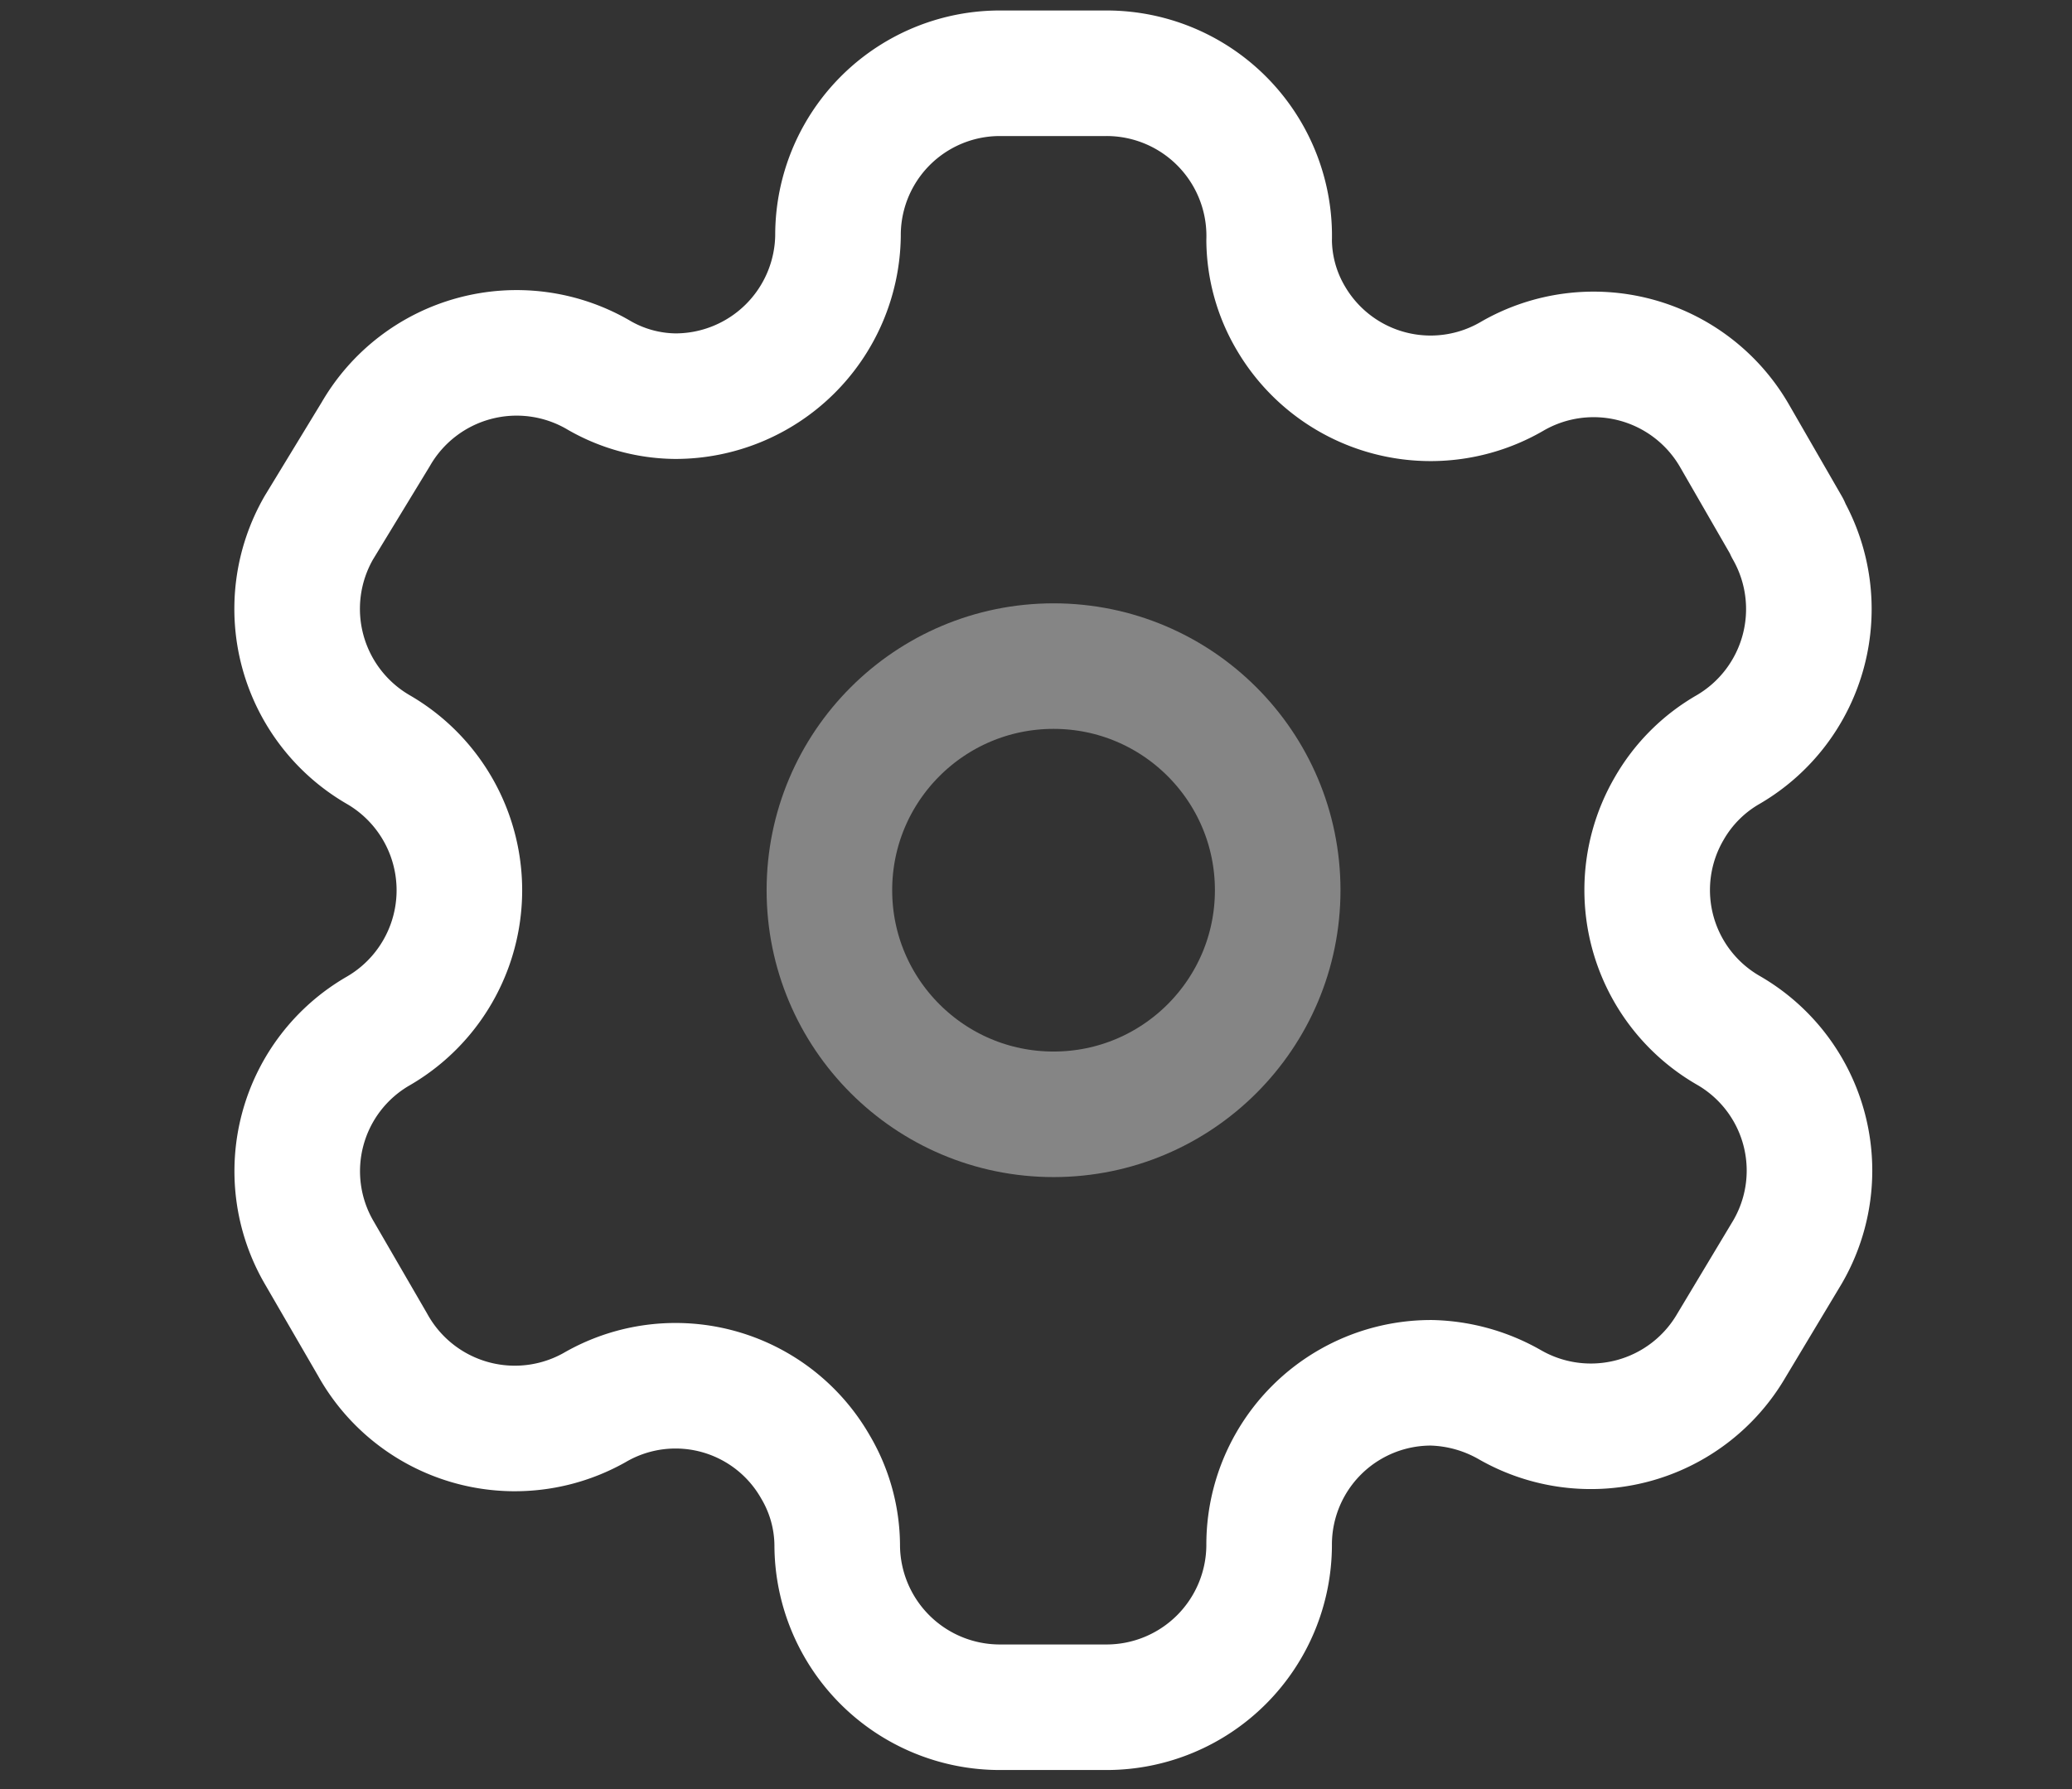
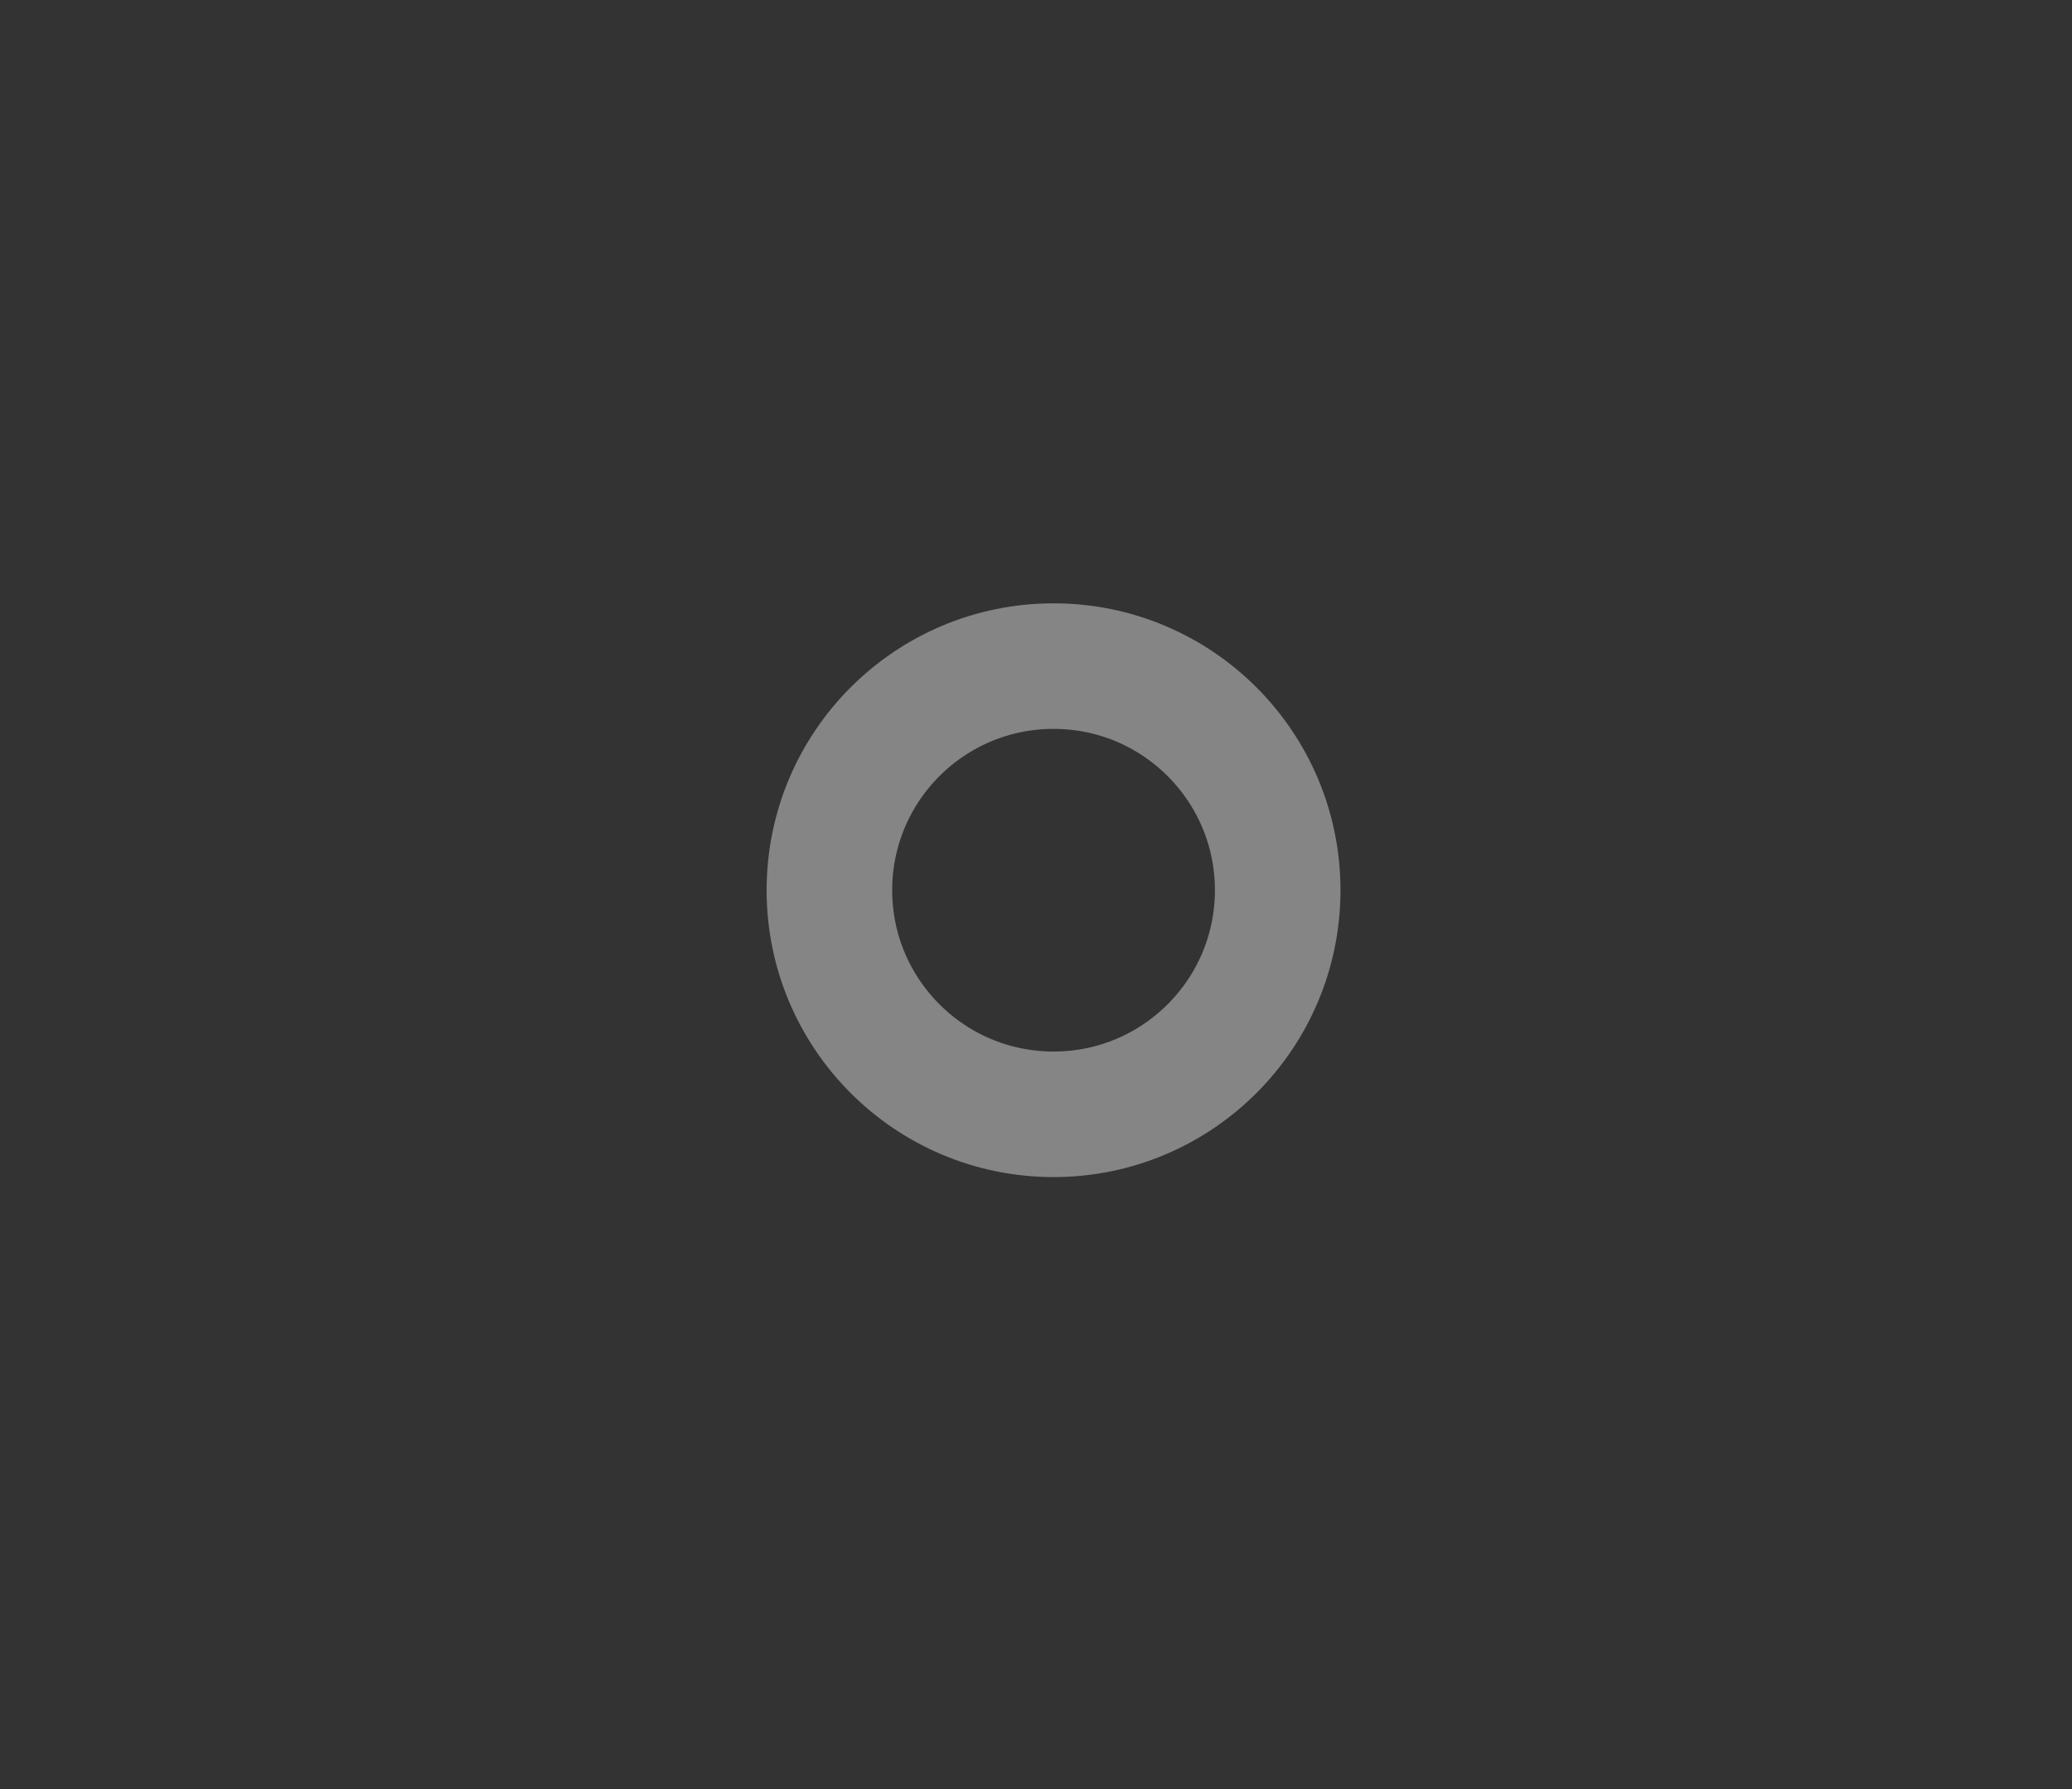
<svg xmlns="http://www.w3.org/2000/svg" width="66" height="57" fill="none">
  <rect width="100%" height="100%" fill="#333333" stroke="none" />
-   <path clip-rule="evenodd" d="M56.937 16.811l-1.686-2.925a5.181 5.181 0 00-7.065-1.909v0a5.157 5.157 0 01-7.065-1.834 4.957 4.957 0 01-.695-2.48v0a5.181 5.181 0 00-5.18-5.329h-3.397a5.157 5.157 0 00-5.156 5.181v0a5.181 5.181 0 01-5.181 5.107 4.957 4.957 0 01-2.48-.694v0a5.181 5.181 0 00-7.065 1.909l-1.81 2.974a5.181 5.181 0 001.885 7.066v0a5.181 5.181 0 010 8.974v0a5.156 5.156 0 00-1.884 7.04v0l1.71 2.95a5.18 5.18 0 007.065 2.008v0a5.132 5.132 0 017.04 1.884c.446.751.686 1.606.695 2.48v0a5.181 5.181 0 005.181 5.18h3.396a5.181 5.181 0 005.181-5.156v0a5.156 5.156 0 015.182-5.181 5.28 5.28 0 012.479.694v0a5.181 5.181 0 007.065-1.884v0l1.785-2.975a5.156 5.156 0 00-1.884-7.065v0a5.156 5.156 0 01-1.884-7.065 5.083 5.083 0 011.884-1.884v0a5.181 5.181 0 001.884-7.04v0-.026z" stroke="#fff" stroke-width="4" stroke-linecap="round" stroke-linejoin="round" />
  <circle opacity=".4" cx="33.559" cy="28.362" r="7.14" stroke="#fff" stroke-width="4" stroke-linecap="round" stroke-linejoin="round" />
</svg>